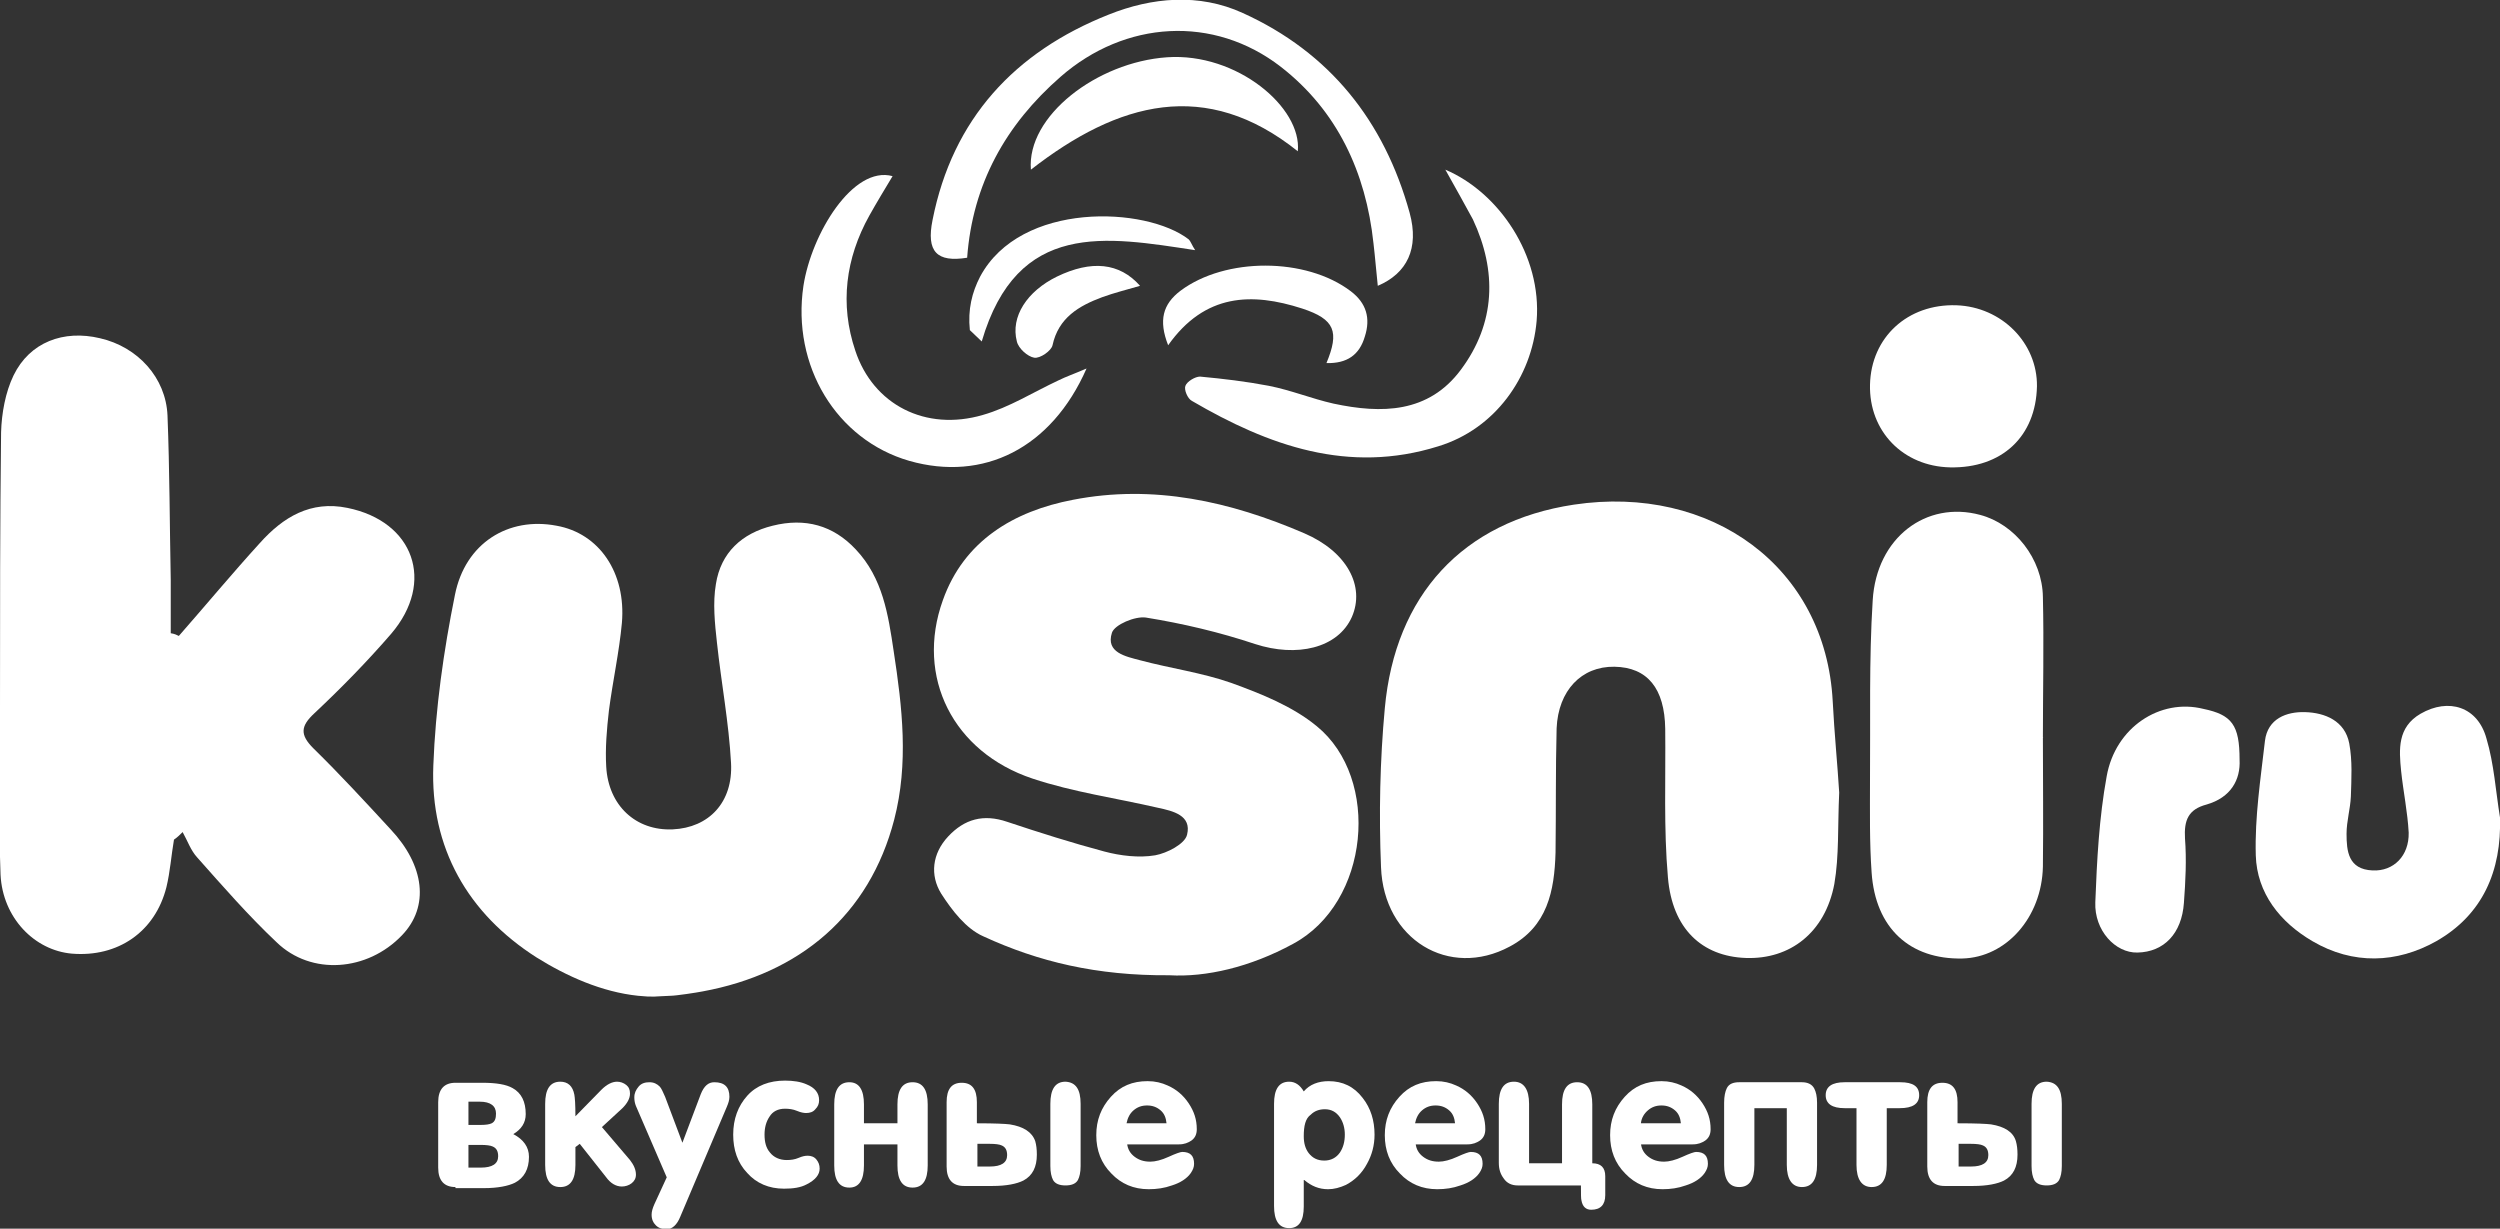
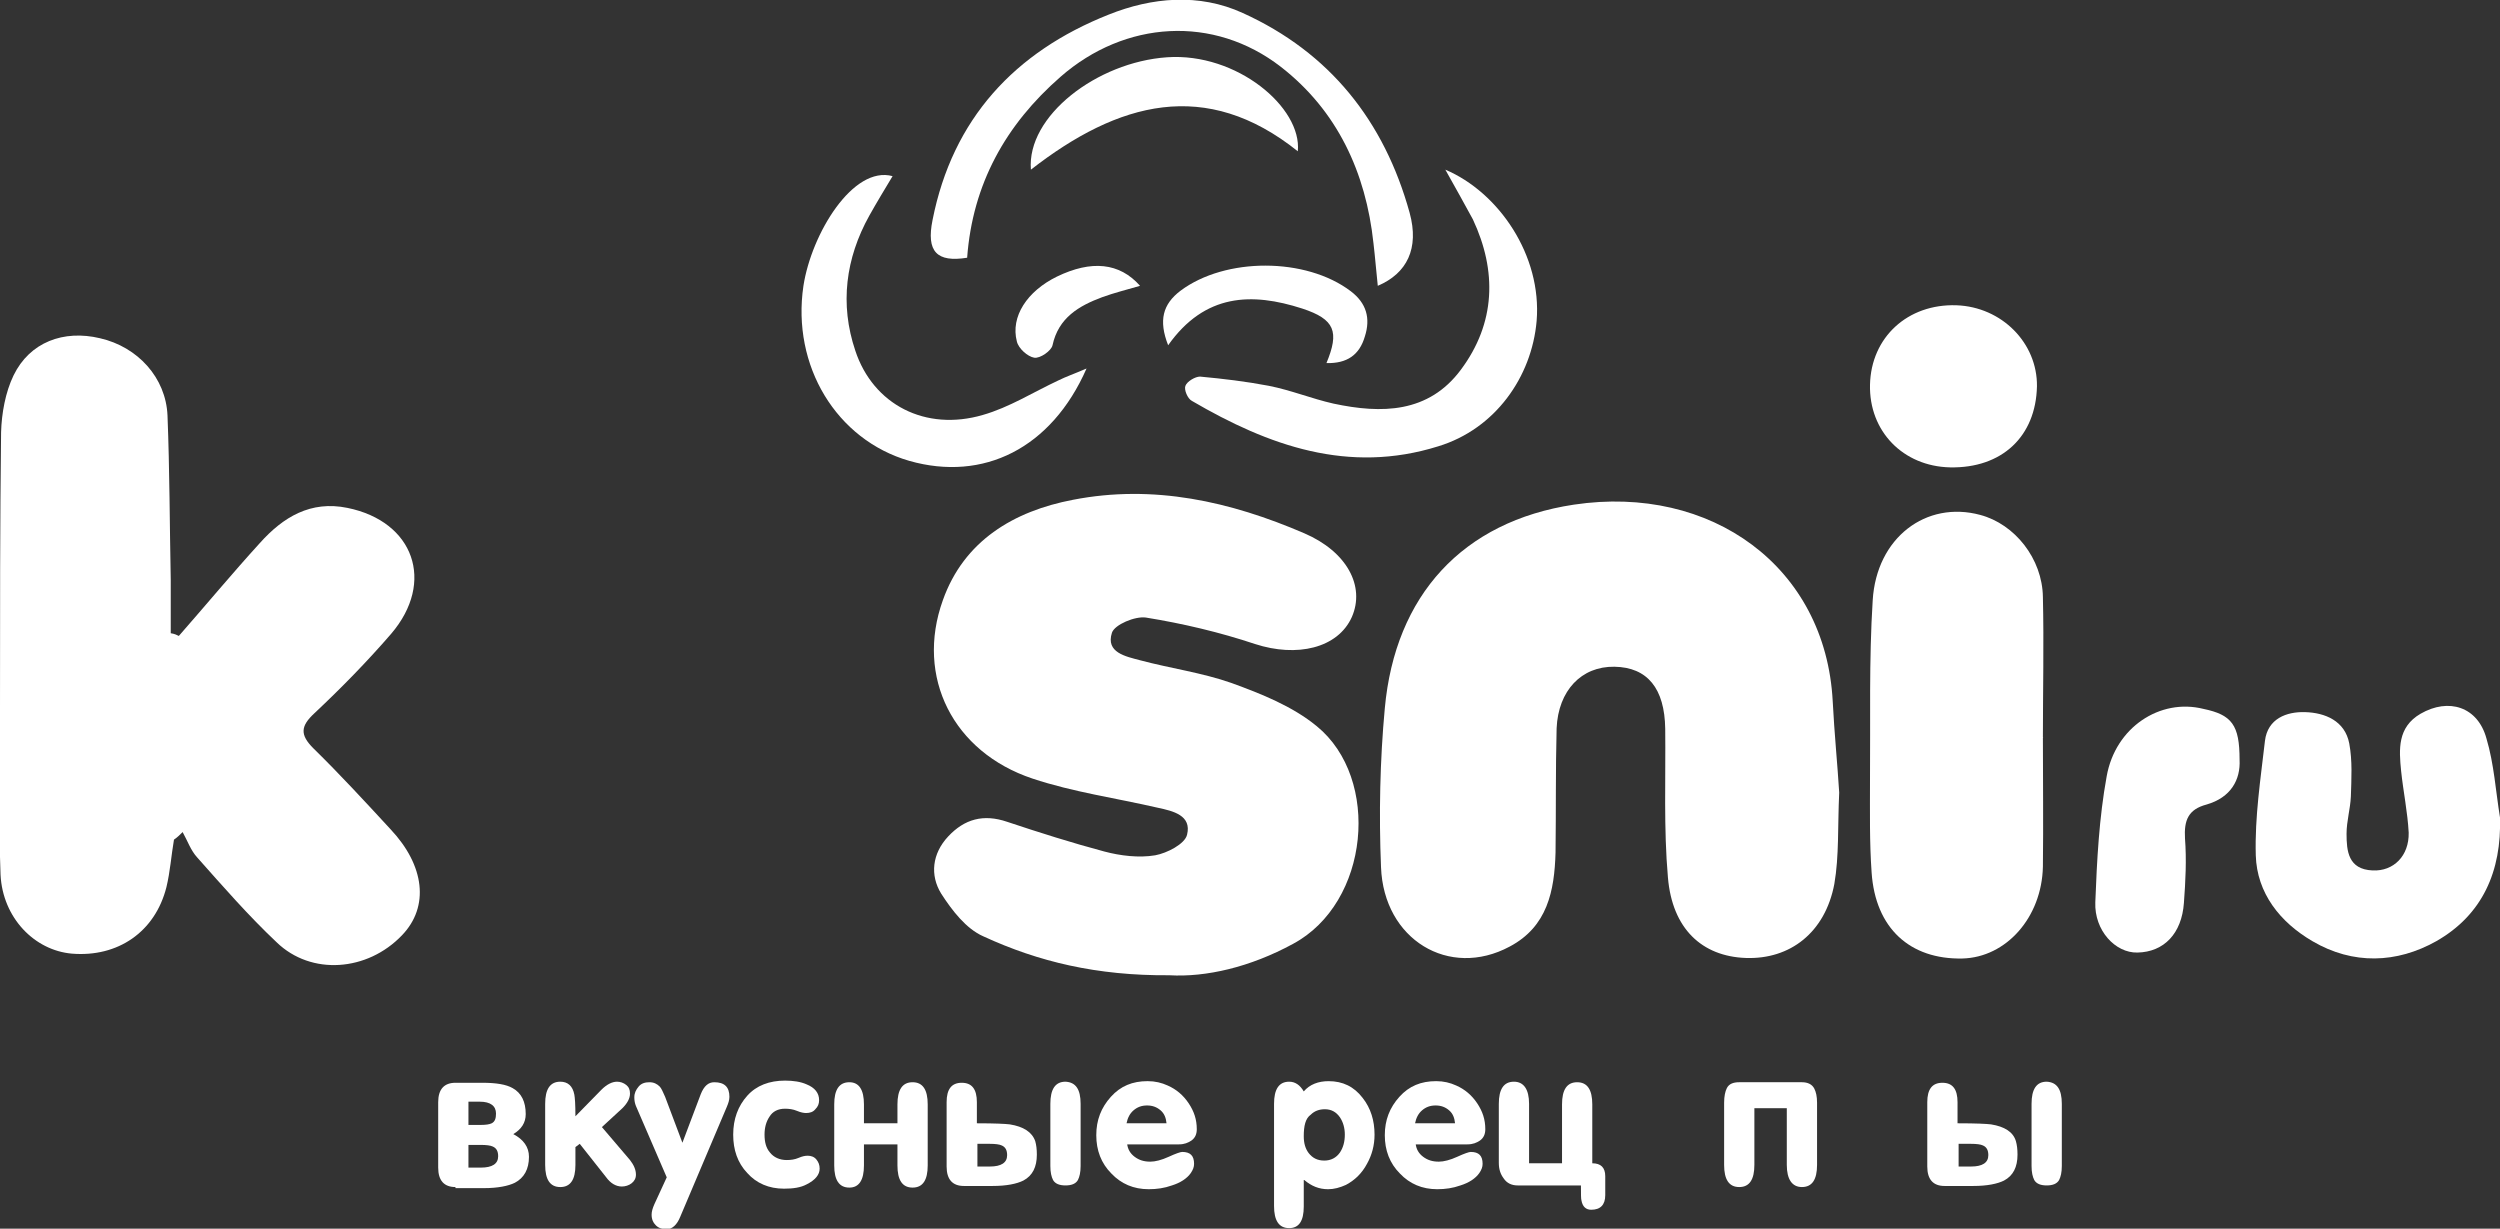
<svg xmlns="http://www.w3.org/2000/svg" version="1.1" id="Layer_1" x="0px" y="0px" viewBox="0 0 462.7 227.4" style="enable-background:new 0 0 462.7 227.4;" xml:space="preserve">
  <rect x="0" y="0" width="462.7" height="227.4" fill="#333333" stroke="none" />
  <style type="text/css"> .st0{fill:#FFFFFF;} </style>
-   <path class="st0" d="M118.1,184.3c-6.7-0.7-13.2-3.6-18.8-7.1c-12.7-8.1-19.7-20.3-19.1-35.5c0.4-10.6,1.9-21.2,4-31.6 c1.9-9.6,9.9-14.5,18.8-12.8c7.9,1.4,12.9,8.7,12.1,18c-0.5,5.4-1.7,10.8-2.4,16.2c-0.4,3.5-0.7,7-0.5,10.4 c0.4,7.2,5.5,11.9,12.3,11.6c6.7-0.3,11.2-5,10.8-12.3c-0.4-7.4-1.8-14.8-2.6-22.2c-0.4-3.6-0.8-7.4-0.2-10.9 c0.9-5.8,4.8-9.4,10.5-10.8c6-1.5,11.2-0.1,15.4,4.4c5,5.3,6,12.1,7,18.8c1.6,10.4,2.8,20.8,0.1,31.2c-4.6,17.7-17.5,28.5-35.5,31.8 c-1,0.2-4.9,0.8-5.9,0.8C121.1,184.4,121.1,184.6,118.1,184.3z" />
  <path class="st0" d="M33.1,117.7c5-5.7,9.9-11.6,15-17.2c4.3-4.8,9.4-7.9,16.2-6.5c12.3,2.5,16.3,13.7,8.1,23.3 c-4.5,5.2-9.2,10-14.2,14.7c-2.6,2.4-2.7,4-0.2,6.5c4.9,4.8,9.6,9.9,14.3,15c6.3,6.7,7.2,14.3,2.1,19.6c-6.4,6.7-16.8,7.5-23.2,1.3 c-5.2-4.9-9.9-10.3-14.7-15.7c-1.2-1.3-1.8-3.1-2.7-4.7c-0.5,0.5-1,1-1.6,1.4c-0.5,2.9-0.7,5.9-1.4,8.8c-2.1,8.3-9,13-17.5,12.3 c-6.9-0.6-12.8-6.6-13.2-14.6c-0.4-10.5-0.1-21-0.1-31.5c0-16.8,0-33.6,0.2-50.4c0.1-3.5,0.8-7.4,2.3-10.5c3-6.2,9.3-8.5,16-6.9 c7,1.6,12.2,7.3,12.5,14.3c0.4,10.1,0.4,20.3,0.6,30.4c0,3.3,0,6.6,0,9.9C32.3,117.3,32.7,117.5,33.1,117.7z" />
  <path class="st0" d="M216.4,180.5c-13.4,0.1-24.2-2.5-34.4-7.2c-3.2-1.4-5.8-4.8-7.8-7.9c-2.1-3.4-1.7-7.4,1.3-10.6 c3-3.2,6.5-4.2,10.9-2.7c6,2,12,3.9,18,5.5c3,0.8,6.4,1.2,9.4,0.7c2.2-0.4,5.5-2.1,5.9-3.8c0.9-3.6-2.6-4.4-5.4-5 c-7.8-1.8-15.7-2.9-23.2-5.4c-14.7-4.9-21.7-18.8-16.6-33c3.9-11,13.1-16.5,24.1-18.6c14.9-2.9,29.1,0.3,42.8,6.2 c7.9,3.4,11.3,9.8,8.8,15.5c-2.6,5.8-10.2,7.5-17.9,5c-6.6-2.2-13.4-3.8-20.2-4.9c-2-0.3-5.8,1.3-6.3,2.8c-1.2,3.7,2.6,4.4,5.2,5.1 c5.6,1.5,11.5,2.3,16.9,4.2c5.5,2,11.3,4.3,15.8,8c11.9,9.7,9.8,32.7-4.4,40.3C231.4,179,223.2,180.9,216.4,180.5z" />
  <path class="st0" d="M340.4,146.7c-0.3,6.3,0,11.7-0.9,16.9c-1.7,9-8.2,14-16.4,13.7c-8.1-0.3-13.6-5.4-14.4-14.9 c-0.8-9.1-0.4-18.3-0.5-27.5c-0.1-7.5-3.3-11.4-9.4-11.5c-6.1-0.1-10.4,4.4-10.7,11.4c-0.2,7.7-0.1,15.3-0.2,23 c-0.2,7.1-1.5,13.7-8.5,17.4c-11.2,6-23.3-1.3-23.8-14.7c-0.4-9.8-0.2-19.7,0.7-29.4c1.9-20.9,14.4-34.6,35-37.7 c25.4-3.8,46.6,11.5,47.9,36.4C339.5,135.7,340.1,141.7,340.4,146.7z" />
  <path class="st0" d="M378.1,136.4c0,8,0.1,16,0,24c-0.2,9.4-6.8,16.8-14.9,17c-9.7,0.2-16.1-5.6-16.8-15.9c-0.4-5.6-0.3-11.3-0.3-17 c0.1-11.1-0.2-22.3,0.5-33.4c0.7-11.6,9.9-18.5,19.9-15.8c6.4,1.7,11.5,8.1,11.6,15.2c0.2,8.7,0,17.3,0,26 C378.2,136.4,378.1,136.4,378.1,136.4z" />
  <path class="st0" d="M462.7,151.3c0.3,9.9-3.2,18-11.8,22.9c-7.3,4.1-15.4,4.4-22.9,0c-6-3.5-10.3-8.9-10.5-15.9 c-0.2-7.1,0.9-14.2,1.7-21.2c0.5-4.1,4-5.4,7.4-5.3c3.7,0.1,7.4,1.6,8.2,5.8c0.6,3.2,0.4,6.5,0.3,9.8c-0.1,2.3-0.8,4.6-0.8,6.9 c0,3.2,0.3,6.6,4.8,6.8c3.9,0.2,6.8-2.7,6.7-7c-0.2-3.8-1-7.6-1.4-11.4c-0.4-4-0.7-8.1,3.6-10.6c5.2-3,10.6-1.3,12.2,4.6 C461.6,141.4,461.9,146.4,462.7,151.3z" />
  <path class="st0" d="M255,52.9c-0.3-2.8-0.5-5.4-0.8-7.9c-1.4-13.1-6.7-24.5-17.1-32.6c-12.5-9.7-28.9-8.6-40.8,1.8 c-10.2,8.9-16.3,19.9-17.3,33.5c-5.6,0.9-7.6-1.1-6.4-7c3.7-18.7,15.2-31.1,32.6-38c8-3.2,16.7-4,24.8-0.3c16.1,7.3,26.2,20,30.9,37 C262.7,46,260.4,50.6,255,52.9z" />
  <path class="st0" d="M267.5,31.4c9.9,4.2,17.9,15.9,16.9,28c-0.9,10.4-7.7,20-18.2,23.2c-16.6,5.2-31.4-0.1-45.6-8.4 c-0.8-0.4-1.5-2.1-1.2-2.8c0.3-0.8,1.8-1.7,2.7-1.7c4.3,0.4,8.5,0.9,12.7,1.7c4.1,0.8,8,2.4,12,3.3c8.9,1.9,17.6,1.8,23.6-6.3 c6.4-8.6,6.7-18.2,2.2-27.8C271.1,37.8,269.5,35,267.5,31.4z" />
  <path class="st0" d="M414.5,140.6c0.2,3.7-1.6,7-6.1,8.3c-3.4,0.9-4.2,2.9-4,6.3c0.3,3.9,0.1,7.9-0.2,11.9c-0.4,5.7-3.7,9.1-8.6,9.2 c-4.1,0.1-8-4.1-7.8-9.3c0.3-7.8,0.7-15.6,2.1-23.3c1.6-9.1,9.9-14.5,17.9-12.5C413.1,132.3,414.5,134.2,414.5,140.6z" />
  <path class="st0" d="M360.9,86.5c-8.7-0.2-15-6.7-14.8-15.3c0.2-8.8,7-15,16-14.7c8.4,0.3,15,7,14.9,15 C376.8,80.8,370.5,86.7,360.9,86.5z" />
  <path class="st0" d="M165.2,32.6c-1.5,2.5-2.9,4.8-4.3,7.3c-4.4,7.9-5.5,16.4-2.6,25c3.3,10,13,15,23.6,11.9c4.9-1.4,9.3-4.2,14-6.4 c1.4-0.7,2.9-1.2,5.2-2.2C194.6,83,182,89.2,168.3,85.3c-13.5-3.9-21.8-17.6-19.6-32.4C150.2,43.2,157.9,30.6,165.2,32.6z" />
  <path class="st0" d="M190.8,31.4c-0.8-9.9,12.2-19.9,25.2-20.8c12.9-0.9,25,9.3,24.2,17.4C223.2,14.4,207,18.8,190.8,31.4z" />
  <path class="st0" d="M245.5,67.2c2.4-5.8,1.6-8.1-4.5-10.1c-9.3-3-18-2.8-24.8,6.8c-1.8-4.6-1-7.6,2.3-10.1 c8.3-6.2,23.2-6.2,31.5,0.1c2.9,2.2,3.7,5,2.6,8.4C251.6,65.7,249.3,67.3,245.5,67.2z" />
-   <path class="st0" d="M221.2,46.3c-16.5-2.5-32.9-5.6-39.5,16.9c-0.7-0.7-1.5-1.4-2.2-2.1c-0.4-3.8,0.4-7,1.9-9.9 c7.5-14,30.7-13,38.6-6.9C220.4,44.7,220.6,45.4,221.2,46.3z" />
  <path class="st0" d="M211,52.9c-2.4,0.7-4.8,1.3-7,2.1c-4.3,1.6-8.1,3.8-9.2,8.9c-0.2,1-2.3,2.5-3.4,2.3c-1.2-0.2-2.9-1.7-3.2-3 c-1.2-4.6,1.9-9.3,7.4-12C202,48.1,207.2,48.6,211,52.9z" />
  <g>
    <path class="st0" d="M84.3,219.7c-2.1,0-3.2-1.2-3.2-3.6v-12.1c0-2.4,1.1-3.6,3.2-3.6h5c2.5,0,4.4,0.3,5.6,1 c1.6,0.9,2.4,2.5,2.4,4.8c0,1.6-0.8,2.8-2.3,3.7c1.9,1,2.9,2.4,2.9,4.2c0,2.3-0.9,3.9-2.6,4.8c-1.2,0.6-3.2,1-5.7,1H84.3z M86.7,203.9v4.3h2.3c0.9,0,1.6-0.1,2-0.3c0.6-0.3,0.8-0.9,0.8-1.8c0-1.4-1-2.2-3-2.2H86.7z M86.7,211.8v4.3h2.3 c2.1,0,3.2-0.7,3.2-2.1c0-0.9-0.3-1.5-1-1.8c-0.4-0.2-1.2-0.3-2.2-0.3H86.7z" />
    <path class="st0" d="M107.3,211.7l-0.8,0.6v3.3c0,2.7-0.9,4.1-2.8,4.1c-1.9,0-2.8-1.4-2.8-4.1v-11.3c0-2.7,0.9-4.1,2.8-4.1 c1.4,0,2.3,0.8,2.6,2.4c0.1,0.5,0.2,1.8,0.2,4l4.8-4.9c1-1,2-1.5,2.9-1.5c0.6,0,1.2,0.2,1.7,0.6c0.5,0.4,0.7,0.9,0.7,1.6 c0,0.9-0.5,1.8-1.4,2.7l-3.8,3.5l5.2,6.1c0.7,0.9,1.1,1.8,1.1,2.7c0,0.7-0.3,1.2-0.8,1.6c-0.5,0.4-1.2,0.6-1.8,0.6 c-1.1,0-2.1-0.6-2.9-1.7L107.3,211.7z" />
    <path class="st0" d="M120.2,200.3c0.8,0,1.4,0.3,1.9,0.8c0.3,0.3,0.6,1,1,1.9l3.2,8.5l3.4-9c0.6-1.5,1.4-2.2,2.5-2.2 c1.9,0,2.8,0.9,2.8,2.7c0,0.6-0.2,1.2-0.5,1.9l-8.6,20.3c-0.6,1.5-1.5,2.3-2.5,2.3c-0.8,0-1.5-0.2-2-0.7c-0.5-0.5-0.8-1.1-0.8-2 c0-0.6,0.2-1.2,0.5-1.9l2.3-5l-5.7-13.2c-0.2-0.5-0.3-1-0.3-1.6c0-0.8,0.3-1.4,0.8-2C118.7,200.5,119.4,200.3,120.2,200.3z" />
    <path class="st0" d="M135.7,210c0-2.9,0.9-5.3,2.6-7.2s4.1-2.8,7-2.8c1.5,0,2.9,0.2,4,0.7c1.5,0.6,2.3,1.6,2.3,2.9 c0,0.7-0.2,1.2-0.7,1.7c-0.4,0.5-1,0.7-1.7,0.7c-0.4,0-1-0.1-1.7-0.4c-0.7-0.3-1.5-0.4-2.2-0.4c-1.3,0-2.3,0.5-2.9,1.5 c-0.6,0.9-0.9,2-0.9,3.3c0,1.4,0.3,2.5,1,3.3c0.7,0.9,1.8,1.4,3.1,1.4c0.8,0,1.5-0.1,2.2-0.4c0.7-0.3,1.2-0.4,1.7-0.4 c0.6,0,1.2,0.2,1.6,0.7c0.4,0.5,0.6,1,0.6,1.7c0,1.1-0.8,2.1-2.4,2.9c-1.1,0.6-2.5,0.8-4.2,0.8c-2.8,0-5.1-1-6.8-2.9 C136.5,215.2,135.7,212.8,135.7,210z" />
    <path class="st0" d="M159.9,211.8v3.9c0,2.7-0.9,4.1-2.7,4.1c-1.9,0-2.8-1.4-2.8-4.1v-11.3c0-2.7,0.9-4.1,2.8-4.1 c1.8,0,2.7,1.4,2.7,4.1v3.5h6.2v-3.5c0-2.7,0.9-4.1,2.8-4.1s2.8,1.4,2.8,4.1v11.3c0,2.7-0.9,4.1-2.8,4.1s-2.8-1.4-2.8-4.1v-3.9 H159.9z" />
    <path class="st0" d="M180.9,207.9c3.2,0,5.2,0.1,6,0.2c2.5,0.4,4.1,1.4,4.7,3.1c0.2,0.7,0.3,1.5,0.3,2.5c0,2.3-0.8,3.9-2.5,4.8 c-1.2,0.6-3.1,1-5.7,1h-5.3c-2.1,0-3.2-1.2-3.2-3.6v-11.9c0-2.4,0.9-3.6,2.8-3.6c1.9,0,2.8,1.2,2.8,3.6V207.9z M180.9,211.6v4.3 h2.3c2.1,0,3.2-0.7,3.2-2.1c0-0.9-0.3-1.5-1-1.8c-0.4-0.2-1.2-0.3-2.2-0.3H180.9z M200,204.3v11.5c0,1.2-0.2,2-0.5,2.6 c-0.4,0.7-1.2,1-2.3,1c-1.1,0-1.9-0.3-2.3-1c-0.3-0.6-0.5-1.4-0.5-2.6v-11.5c0-2.7,0.9-4.1,2.8-4.1 C199.1,200.3,200,201.6,200,204.3z" />
    <path class="st0" d="M208.6,211.6c0.1,1.1,0.6,1.9,1.4,2.5c0.8,0.6,1.7,0.9,2.9,0.9c0.9,0,2.1-0.3,3.4-0.9c1.3-0.6,2.2-0.9,2.5-0.9 c1.5,0,2.2,0.7,2.2,2.2c0,0.6-0.2,1.1-0.6,1.7c-0.7,1-1.9,1.8-3.5,2.3c-1.4,0.5-2.8,0.7-4.3,0.7c-2.8,0-5.1-1-6.9-2.9 c-1.9-1.9-2.8-4.3-2.8-7.1c0-2.8,0.9-5.1,2.7-7.1c1.8-2,4-2.9,6.8-2.9c1.4,0,2.6,0.3,3.7,0.8c1.6,0.7,2.9,1.8,3.9,3.3 c1,1.5,1.5,3,1.5,4.8c0,0.9-0.3,1.6-1,2.1c-0.6,0.4-1.3,0.7-2.3,0.7H208.6z M208.5,207.9h7.4c-0.1-1-0.4-1.8-1.1-2.4 c-0.7-0.6-1.5-0.9-2.5-0.9c-1,0-1.8,0.3-2.5,0.9C209.1,206.1,208.7,206.9,208.5,207.9z" />
    <path class="st0" d="M241.4,218.4h-0.1v4.9c0,2.7-0.9,4-2.7,4c-1.9,0-2.8-1.4-2.8-4.1v-18.9c0-2.7,0.9-4.1,2.8-4.1 c1.1,0,2,0.6,2.7,1.8c1.1-1.3,2.7-1.9,4.6-1.9c2.6,0,4.7,1,6.3,3.1c1.5,1.9,2.2,4.2,2.2,6.8c0,2-0.5,3.8-1.4,5.4 c-0.9,1.7-2.2,3-3.9,3.9c-1.1,0.5-2.2,0.8-3.3,0.8C244.1,220.1,242.7,219.5,241.4,218.4z M241.3,210.3c0,1.3,0.3,2.3,0.9,3.1 c0.7,0.9,1.6,1.4,2.9,1.4c1.2,0,2.2-0.5,2.9-1.5c0.6-0.9,0.9-2,0.9-3.3c0-1.2-0.3-2.3-0.9-3.2c-0.7-1-1.6-1.5-2.8-1.5 c-1,0-1.9,0.3-2.6,1C241.6,207,241.3,208.4,241.3,210.3z" />
    <path class="st0" d="M262,211.6c0.1,1.1,0.6,1.9,1.4,2.5c0.8,0.6,1.7,0.9,2.9,0.9c0.9,0,2.1-0.3,3.4-0.9c1.3-0.6,2.2-0.9,2.5-0.9 c1.5,0,2.2,0.7,2.2,2.2c0,0.6-0.2,1.1-0.6,1.7c-0.7,1-1.9,1.8-3.5,2.3c-1.4,0.5-2.8,0.7-4.3,0.7c-2.8,0-5.1-1-6.9-2.9 c-1.9-1.9-2.8-4.3-2.8-7.1c0-2.8,0.9-5.1,2.7-7.1c1.8-2,4-2.9,6.8-2.9c1.4,0,2.6,0.3,3.7,0.8c1.6,0.7,2.9,1.8,3.9,3.3 c1,1.5,1.5,3,1.5,4.8c0,0.9-0.3,1.6-1,2.1c-0.6,0.4-1.3,0.7-2.3,0.7H262z M261.9,207.9h7.4c-0.1-1-0.4-1.8-1.1-2.4 s-1.5-0.9-2.5-0.9c-1,0-1.8,0.3-2.5,0.9C262.5,206.1,262.1,206.9,261.9,207.9z" />
    <path class="st0" d="M283,215.3h6.1v-10.9c0-2.7,0.9-4.1,2.8-4.1s2.8,1.4,2.8,4.1v10.9c1.6,0,2.4,0.8,2.4,2.4v3.5 c0,1.8-0.9,2.7-2.6,2.7c-1,0-1.6-0.6-1.8-1.7c-0.1-0.3-0.1-1.2-0.1-2.8h-11.7c-1.1,0-2-0.4-2.6-1.3c-0.6-0.8-0.9-1.7-0.9-2.9v-10.9 c0-2.7,0.9-4.1,2.8-4.1c1.8,0,2.8,1.4,2.8,4.1V215.3z" />
-     <path class="st0" d="M303.7,211.6c0.1,1.1,0.6,1.9,1.4,2.5c0.8,0.6,1.7,0.9,2.9,0.9c0.9,0,2.1-0.3,3.4-0.9c1.3-0.6,2.2-0.9,2.5-0.9 c1.5,0,2.2,0.7,2.2,2.2c0,0.6-0.2,1.1-0.6,1.7c-0.7,1-1.9,1.8-3.5,2.3c-1.4,0.5-2.8,0.7-4.3,0.7c-2.8,0-5.1-1-6.9-2.9 c-1.9-1.9-2.8-4.3-2.8-7.1c0-2.8,0.9-5.1,2.7-7.1c1.8-2,4-2.9,6.8-2.9c1.4,0,2.6,0.3,3.7,0.8c1.6,0.7,2.9,1.8,3.9,3.3 c1,1.5,1.5,3,1.5,4.8c0,0.9-0.3,1.6-1,2.1c-0.6,0.4-1.3,0.7-2.3,0.7H303.7z M303.7,207.9h7.4c-0.1-1-0.4-1.8-1.1-2.4 s-1.5-0.9-2.5-0.9c-1,0-1.8,0.3-2.5,0.9C304.3,206.1,303.8,206.9,303.7,207.9z" />
    <path class="st0" d="M330.8,205.1h-6.1v10.5c0,2.7-0.9,4.1-2.8,4.1c-1.9,0-2.8-1.4-2.8-4.1v-11.5c0-1.2,0.2-2.1,0.5-2.7 c0.4-0.8,1.2-1.1,2.3-1.1h11.6c1.1,0,1.9,0.4,2.3,1.2c0.3,0.6,0.5,1.4,0.5,2.6v11.5c0,2.7-0.9,4.1-2.8,4.1c-1.8,0-2.8-1.4-2.8-4.1 V205.1z" />
-     <path class="st0" d="M343.8,205.1h-2.4c-2.3,0-3.5-0.8-3.5-2.4c0-1.6,1.2-2.4,3.5-2.4h10.3c2.4,0,3.5,0.8,3.5,2.4 c0,1.6-1.2,2.4-3.6,2.4h-2.4v10.5c0,2.7-0.9,4.1-2.8,4.1c-1.8,0-2.8-1.4-2.8-4.1V205.1z" />
    <path class="st0" d="M362.5,207.9c3.2,0,5.2,0.1,6,0.2c2.5,0.4,4.1,1.4,4.6,3.1c0.2,0.7,0.3,1.5,0.3,2.5c0,2.3-0.8,3.9-2.5,4.8 c-1.2,0.6-3.1,1-5.7,1h-5.3c-2.1,0-3.2-1.2-3.2-3.6v-11.9c0-2.4,0.9-3.6,2.8-3.6c1.9,0,2.8,1.2,2.8,3.6V207.9z M362.5,211.6v4.3 h2.3c2.1,0,3.2-0.7,3.2-2.1c0-0.9-0.3-1.5-1-1.8c-0.4-0.2-1.2-0.3-2.2-0.3H362.5z M381.6,204.3v11.5c0,1.2-0.2,2-0.5,2.6 c-0.4,0.7-1.2,1-2.3,1s-1.9-0.3-2.3-1c-0.3-0.6-0.5-1.4-0.5-2.6v-11.5c0-2.7,0.9-4.1,2.8-4.1C380.7,200.3,381.6,201.6,381.6,204.3z " />
  </g>
</svg>